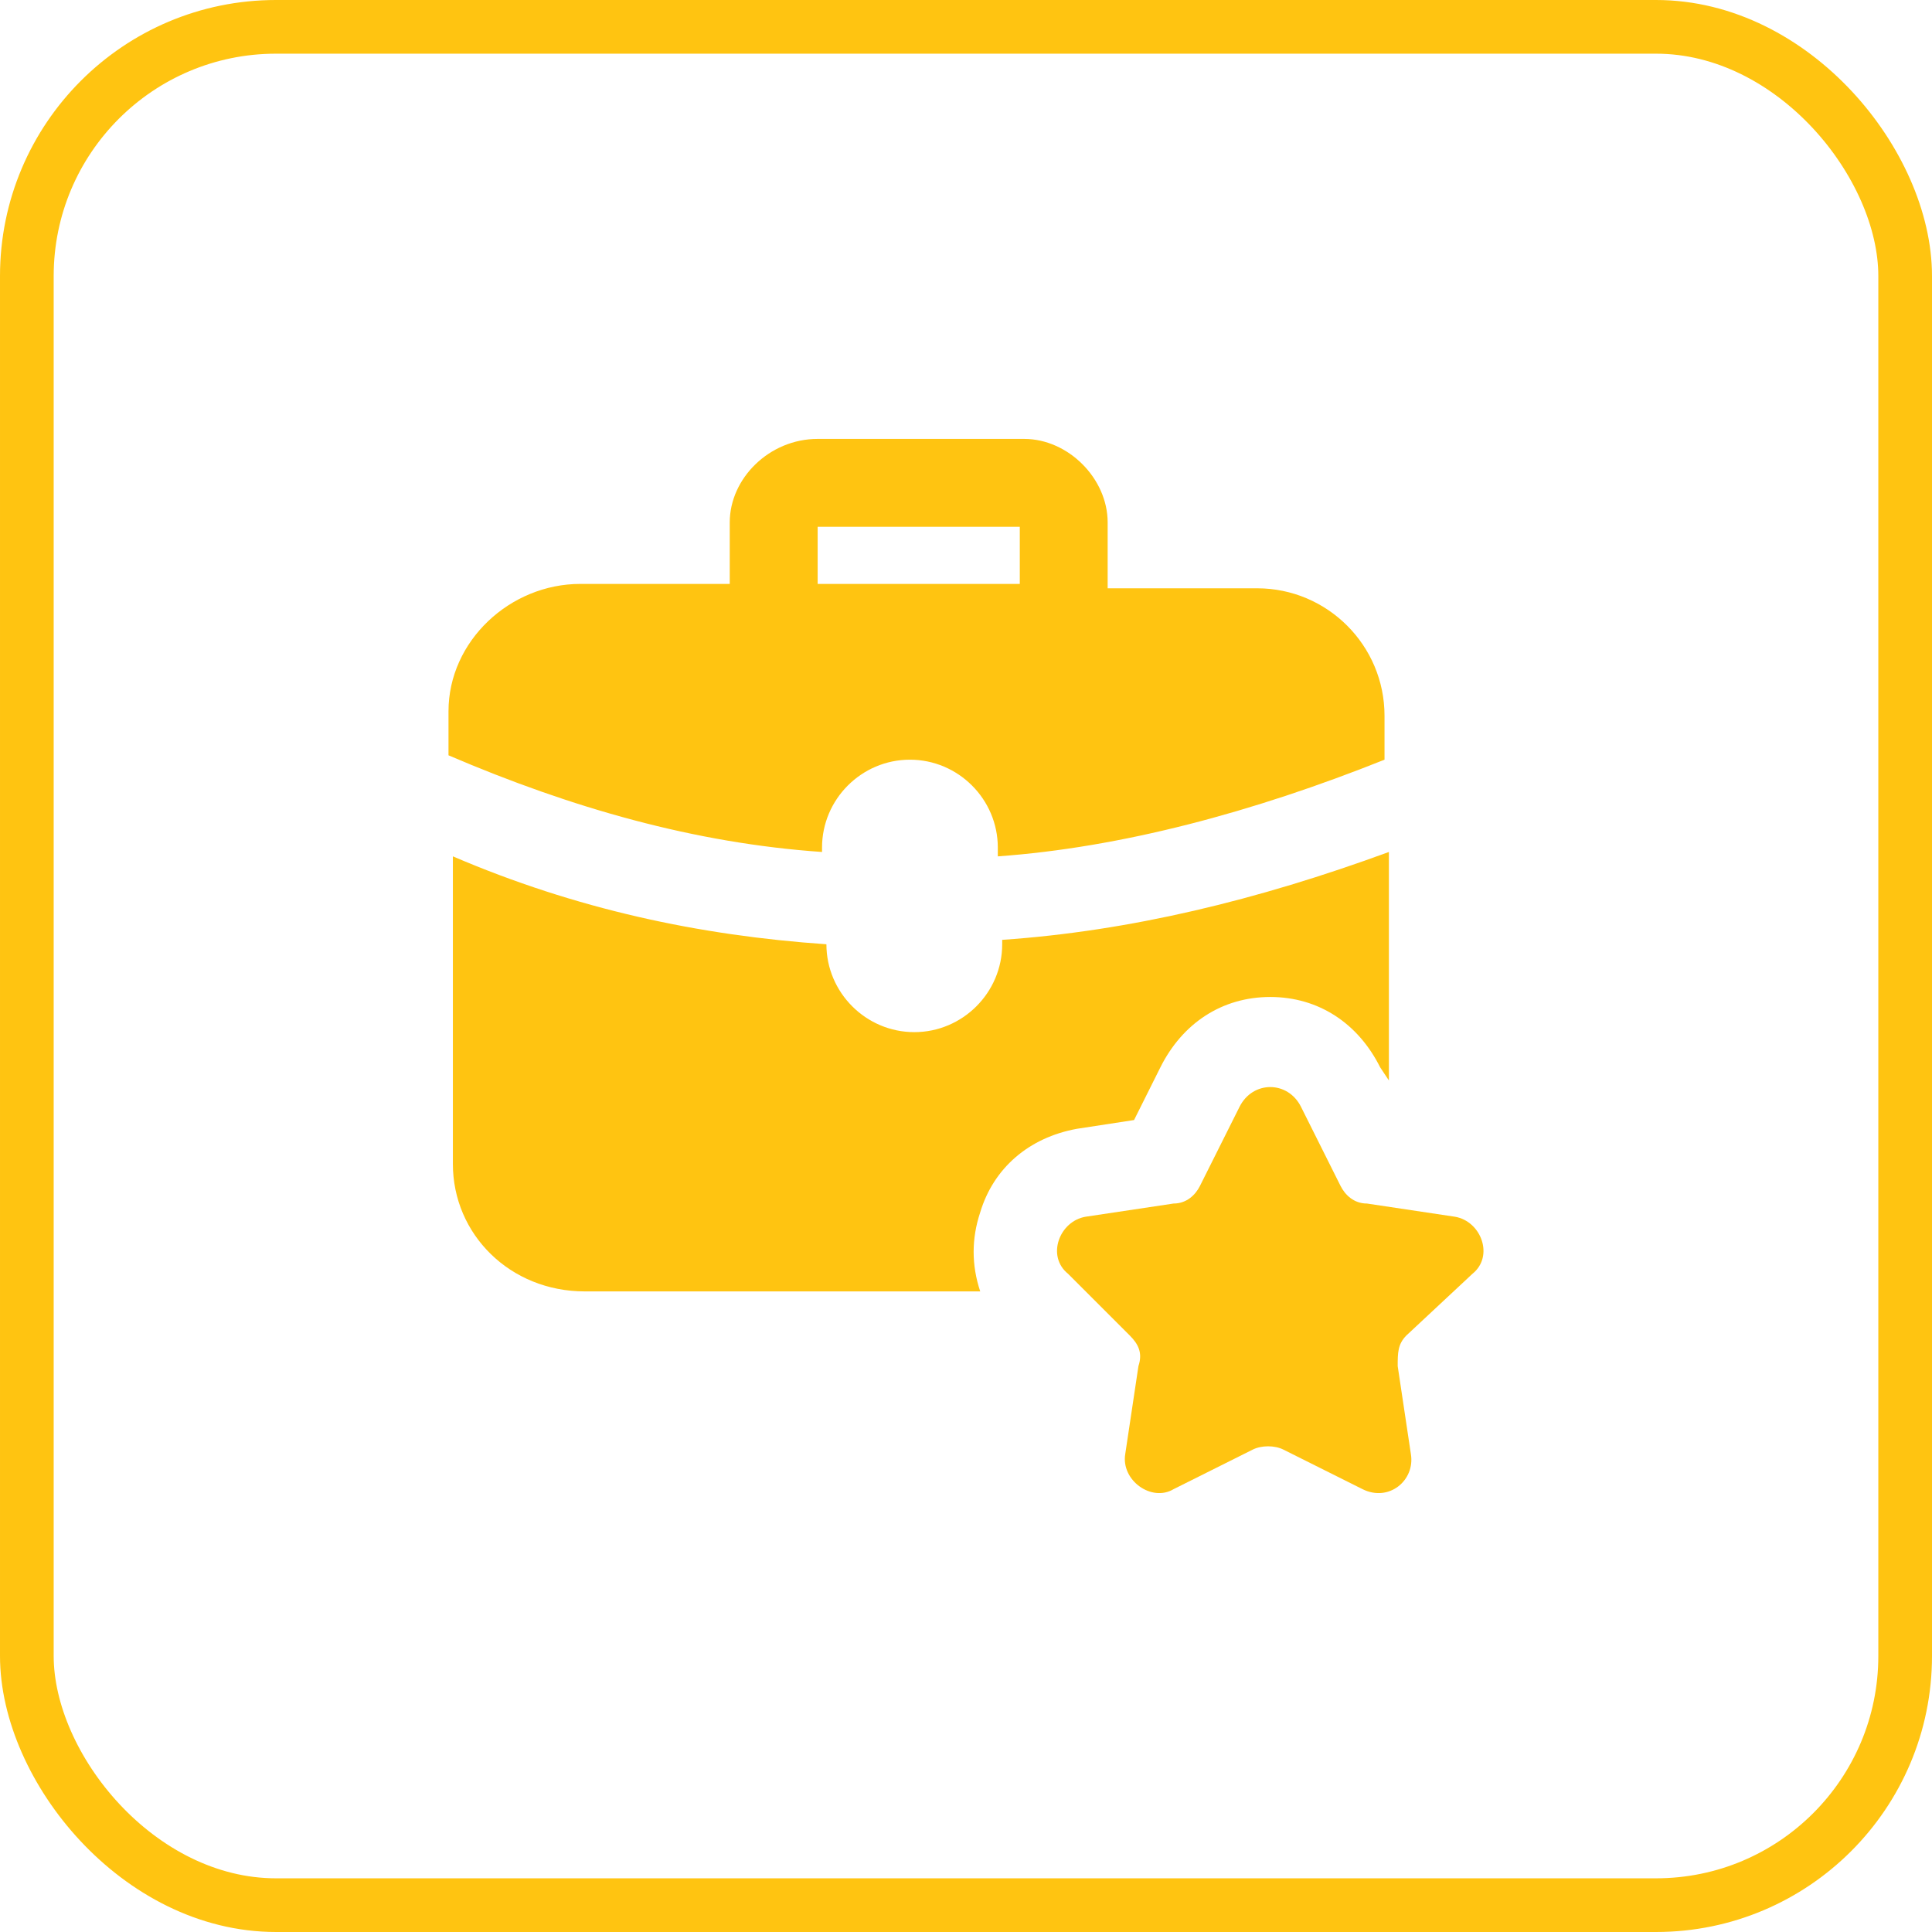
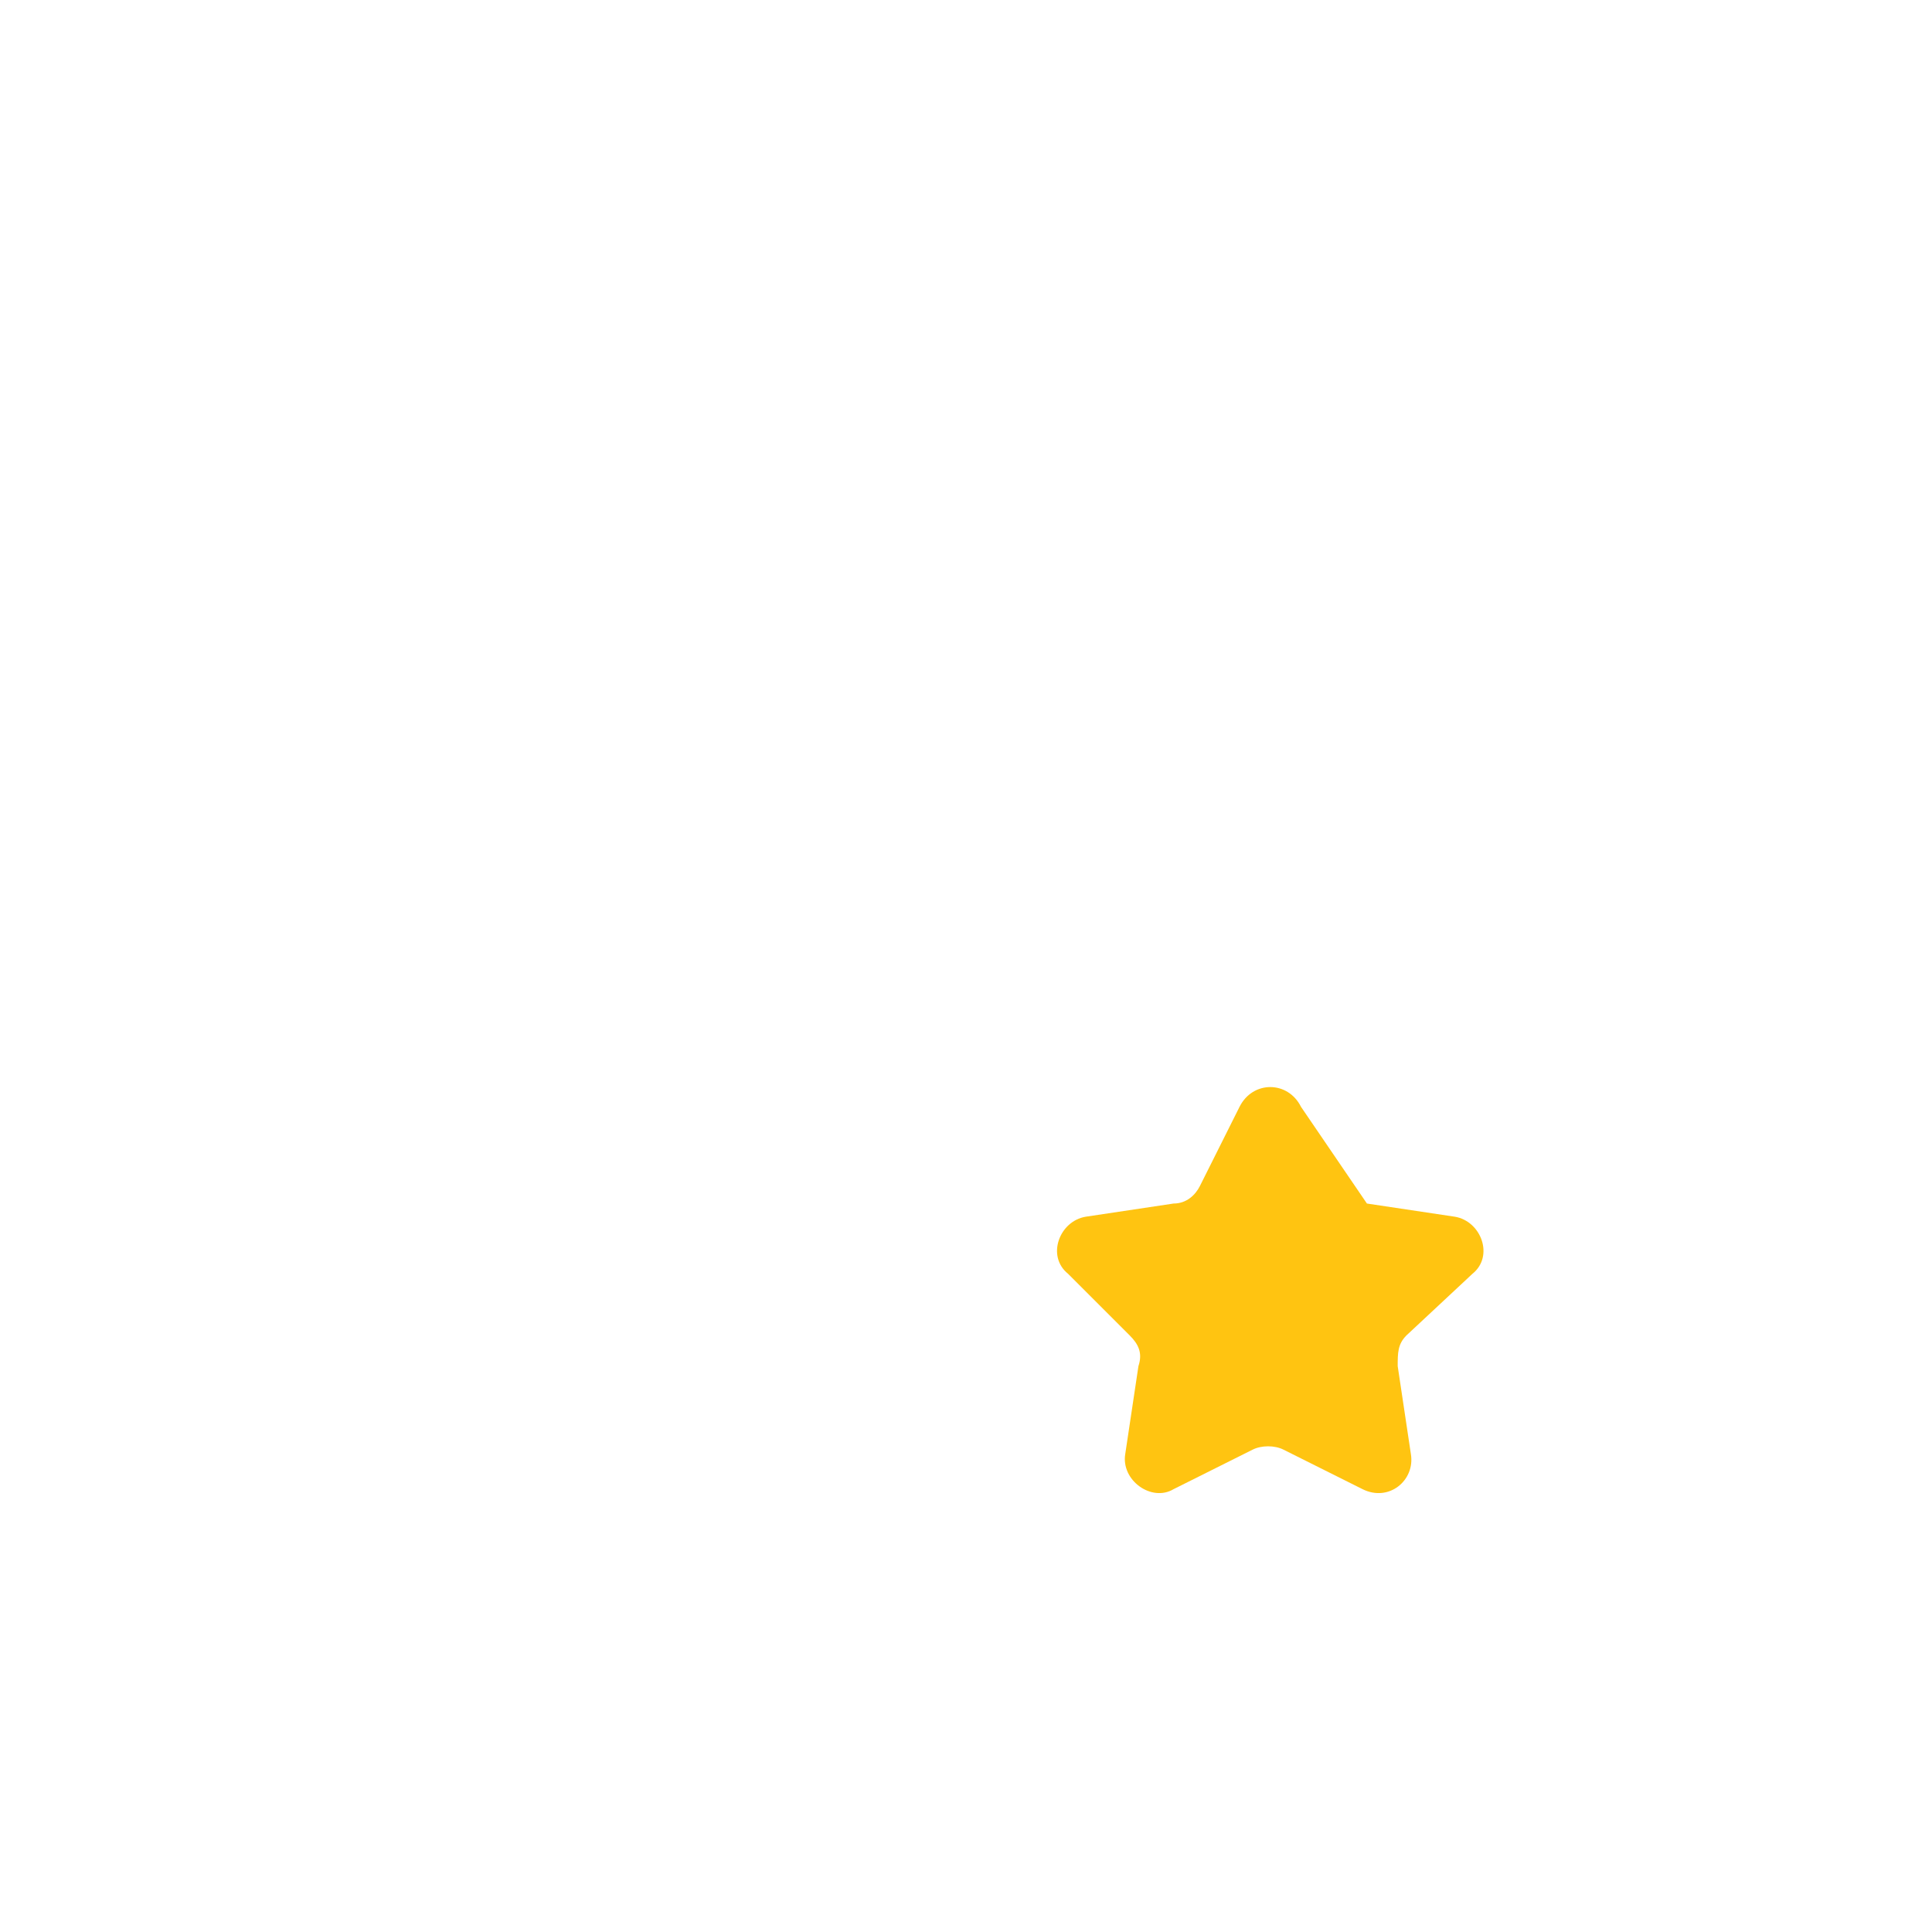
<svg xmlns="http://www.w3.org/2000/svg" width="56" height="56" viewBox="0 0 56 56" fill="none">
-   <rect x="0.778" y="0.778" width="54.444" height="54.444" rx="7.222" stroke="#FFC411" stroke-width="1.556" />
-   <path d="M29.686 12.722H23.7C22.298 12.722 21.152 13.868 21.152 15.142V16.925H16.821C14.783 16.925 13 18.581 13 20.619V21.893C16.567 23.421 20.133 24.44 23.827 24.695V24.567C23.827 23.166 24.973 22.02 26.374 22.02C27.776 22.02 28.922 23.166 28.922 24.567V24.822C32.488 24.567 36.31 23.548 40.131 22.02V20.746C40.131 18.708 38.475 17.052 36.437 17.052H32.106V15.142C32.106 13.868 30.96 12.722 29.686 12.722ZM29.559 16.925H23.7V15.269H29.559V16.925Z" fill="#FFC411" />
-   <path d="M31.215 32.719L32.871 32.465L33.635 30.936C34.272 29.662 35.418 28.898 36.819 28.898C38.22 28.898 39.367 29.662 40.004 30.936L40.258 31.318V24.695C36.437 26.096 32.743 26.988 29.049 27.242V27.37C29.049 28.771 27.903 29.917 26.502 29.917C25.101 29.917 23.954 28.771 23.954 27.37C20.26 27.115 16.694 26.351 13.127 24.822V33.738C13.127 35.776 14.783 37.432 16.949 37.432H28.412C28.158 36.668 28.158 35.904 28.412 35.14C28.795 33.866 29.814 32.974 31.215 32.719Z" fill="#FFC411" />
-   <path d="M42.678 36.923C43.315 36.413 42.933 35.394 42.169 35.267L39.621 34.885C39.239 34.885 38.985 34.63 38.857 34.375L37.711 32.083C37.329 31.318 36.31 31.318 35.928 32.083L34.781 34.375C34.654 34.63 34.399 34.885 34.017 34.885L31.47 35.267C30.705 35.394 30.323 36.413 30.96 36.923L32.743 38.706C32.998 38.961 33.125 39.215 32.998 39.598L32.616 42.145C32.489 42.909 33.38 43.546 34.017 43.164L36.31 42.018C36.565 41.89 36.947 41.89 37.201 42.018L39.494 43.164C40.258 43.546 41.023 42.909 40.895 42.145L40.513 39.598C40.513 39.215 40.513 38.961 40.768 38.706L42.678 36.923Z" fill="#FFC411" />
+   <path d="M42.678 36.923C43.315 36.413 42.933 35.394 42.169 35.267L39.621 34.885L37.711 32.083C37.329 31.318 36.31 31.318 35.928 32.083L34.781 34.375C34.654 34.63 34.399 34.885 34.017 34.885L31.47 35.267C30.705 35.394 30.323 36.413 30.96 36.923L32.743 38.706C32.998 38.961 33.125 39.215 32.998 39.598L32.616 42.145C32.489 42.909 33.38 43.546 34.017 43.164L36.31 42.018C36.565 41.89 36.947 41.89 37.201 42.018L39.494 43.164C40.258 43.546 41.023 42.909 40.895 42.145L40.513 39.598C40.513 39.215 40.513 38.961 40.768 38.706L42.678 36.923Z" fill="#FFC411" />
</svg>